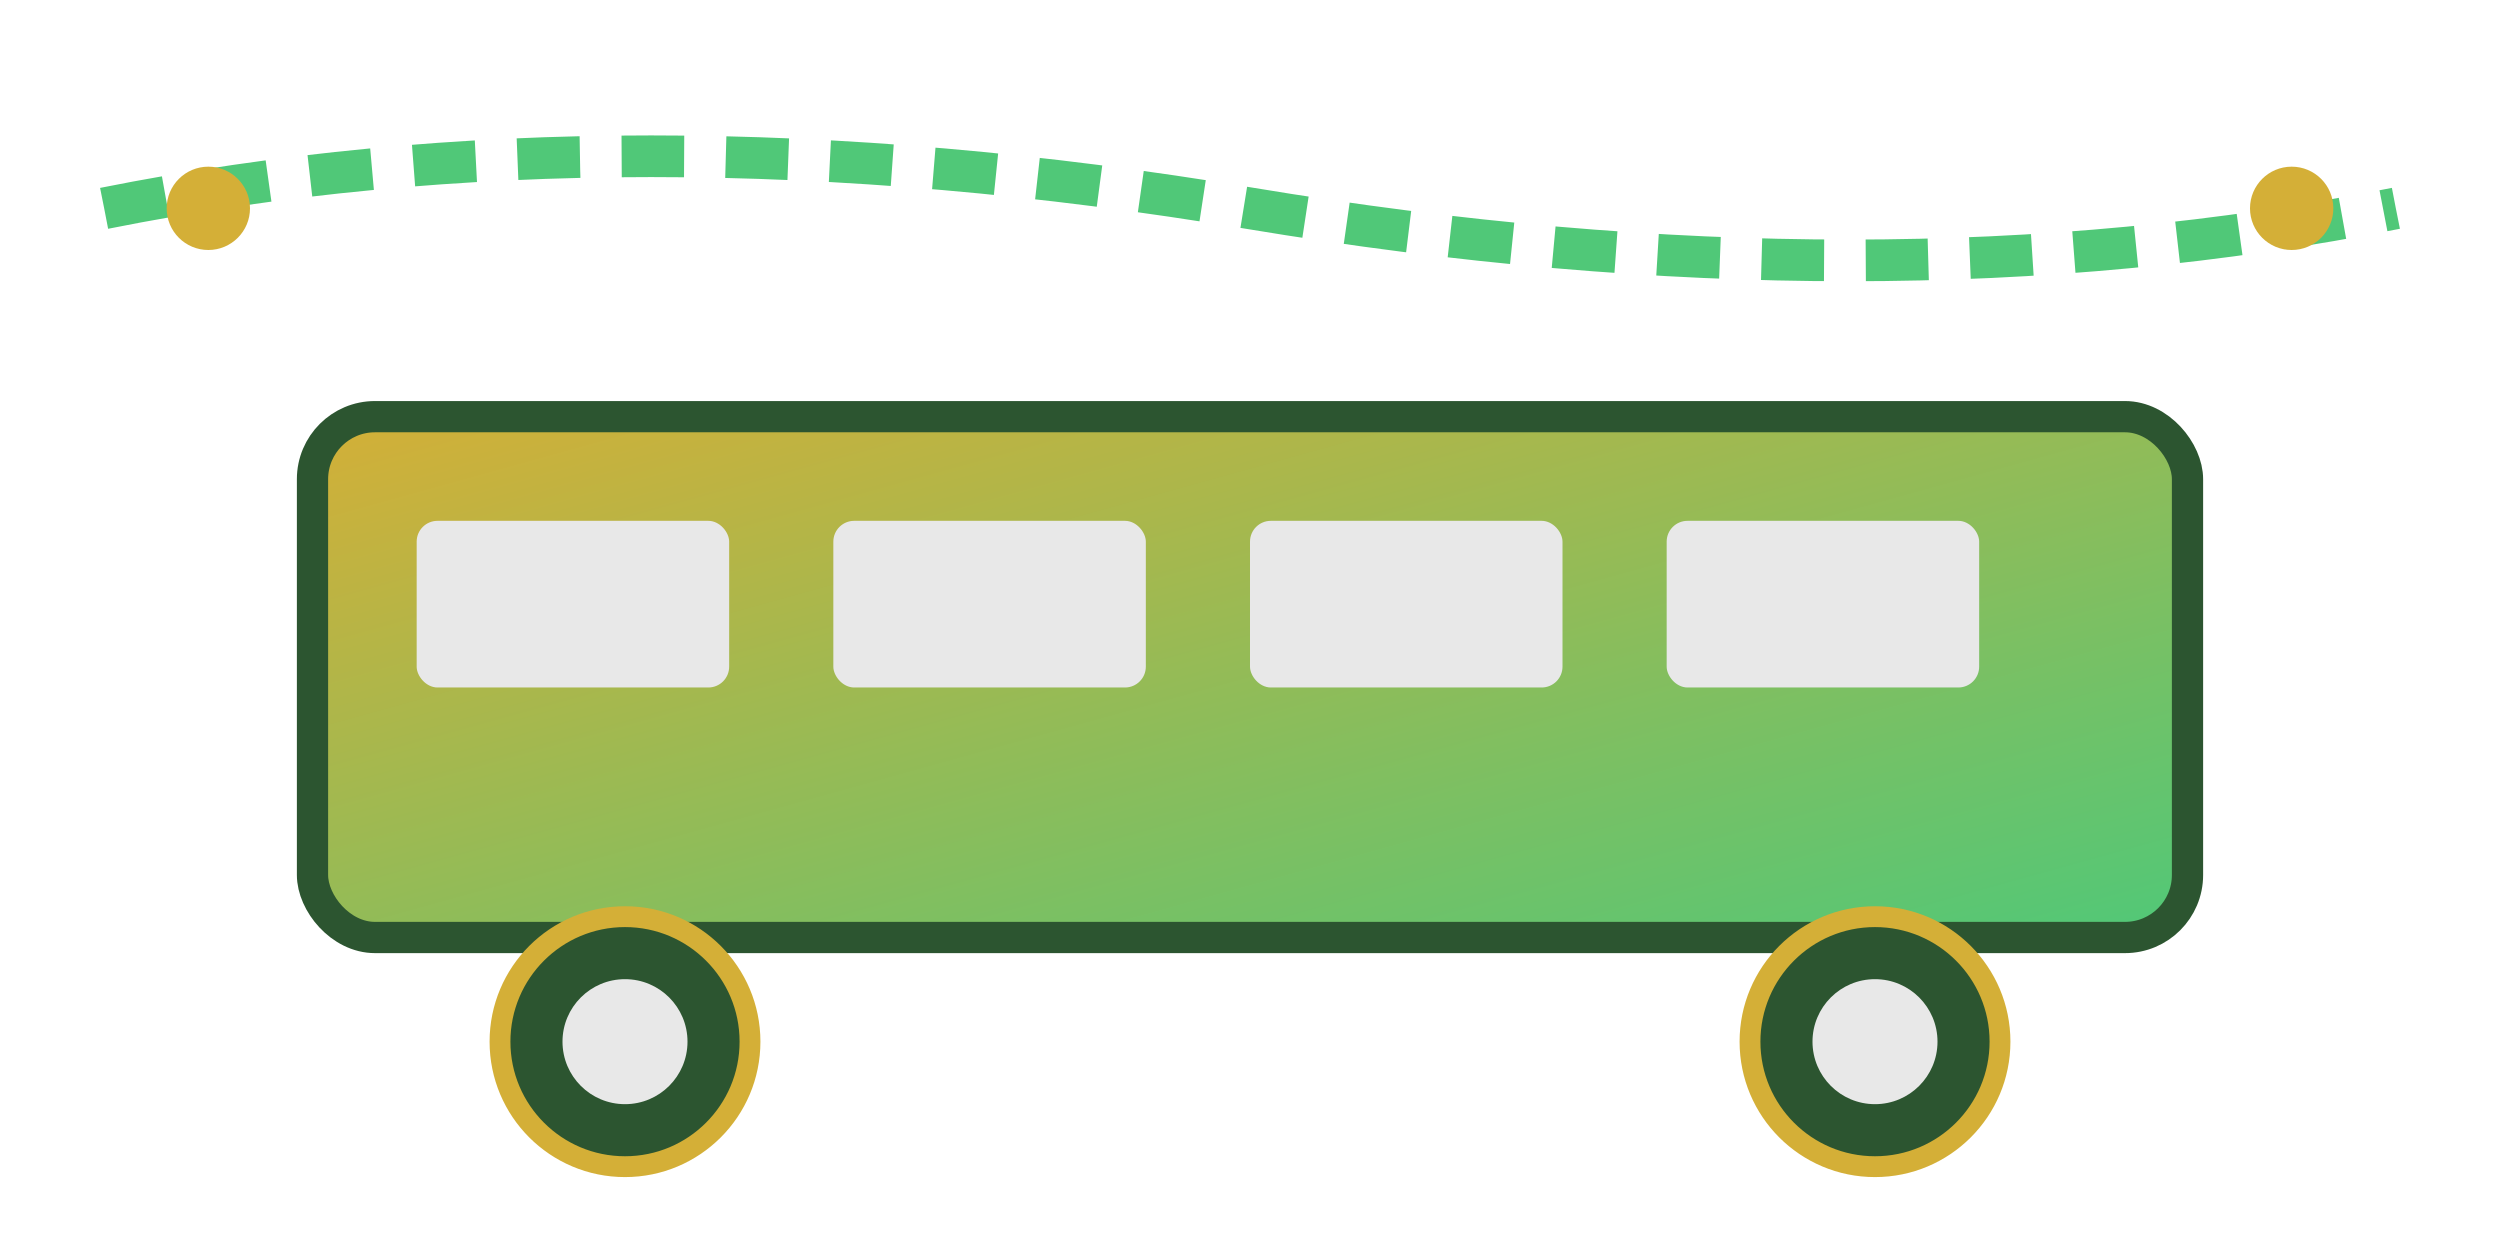
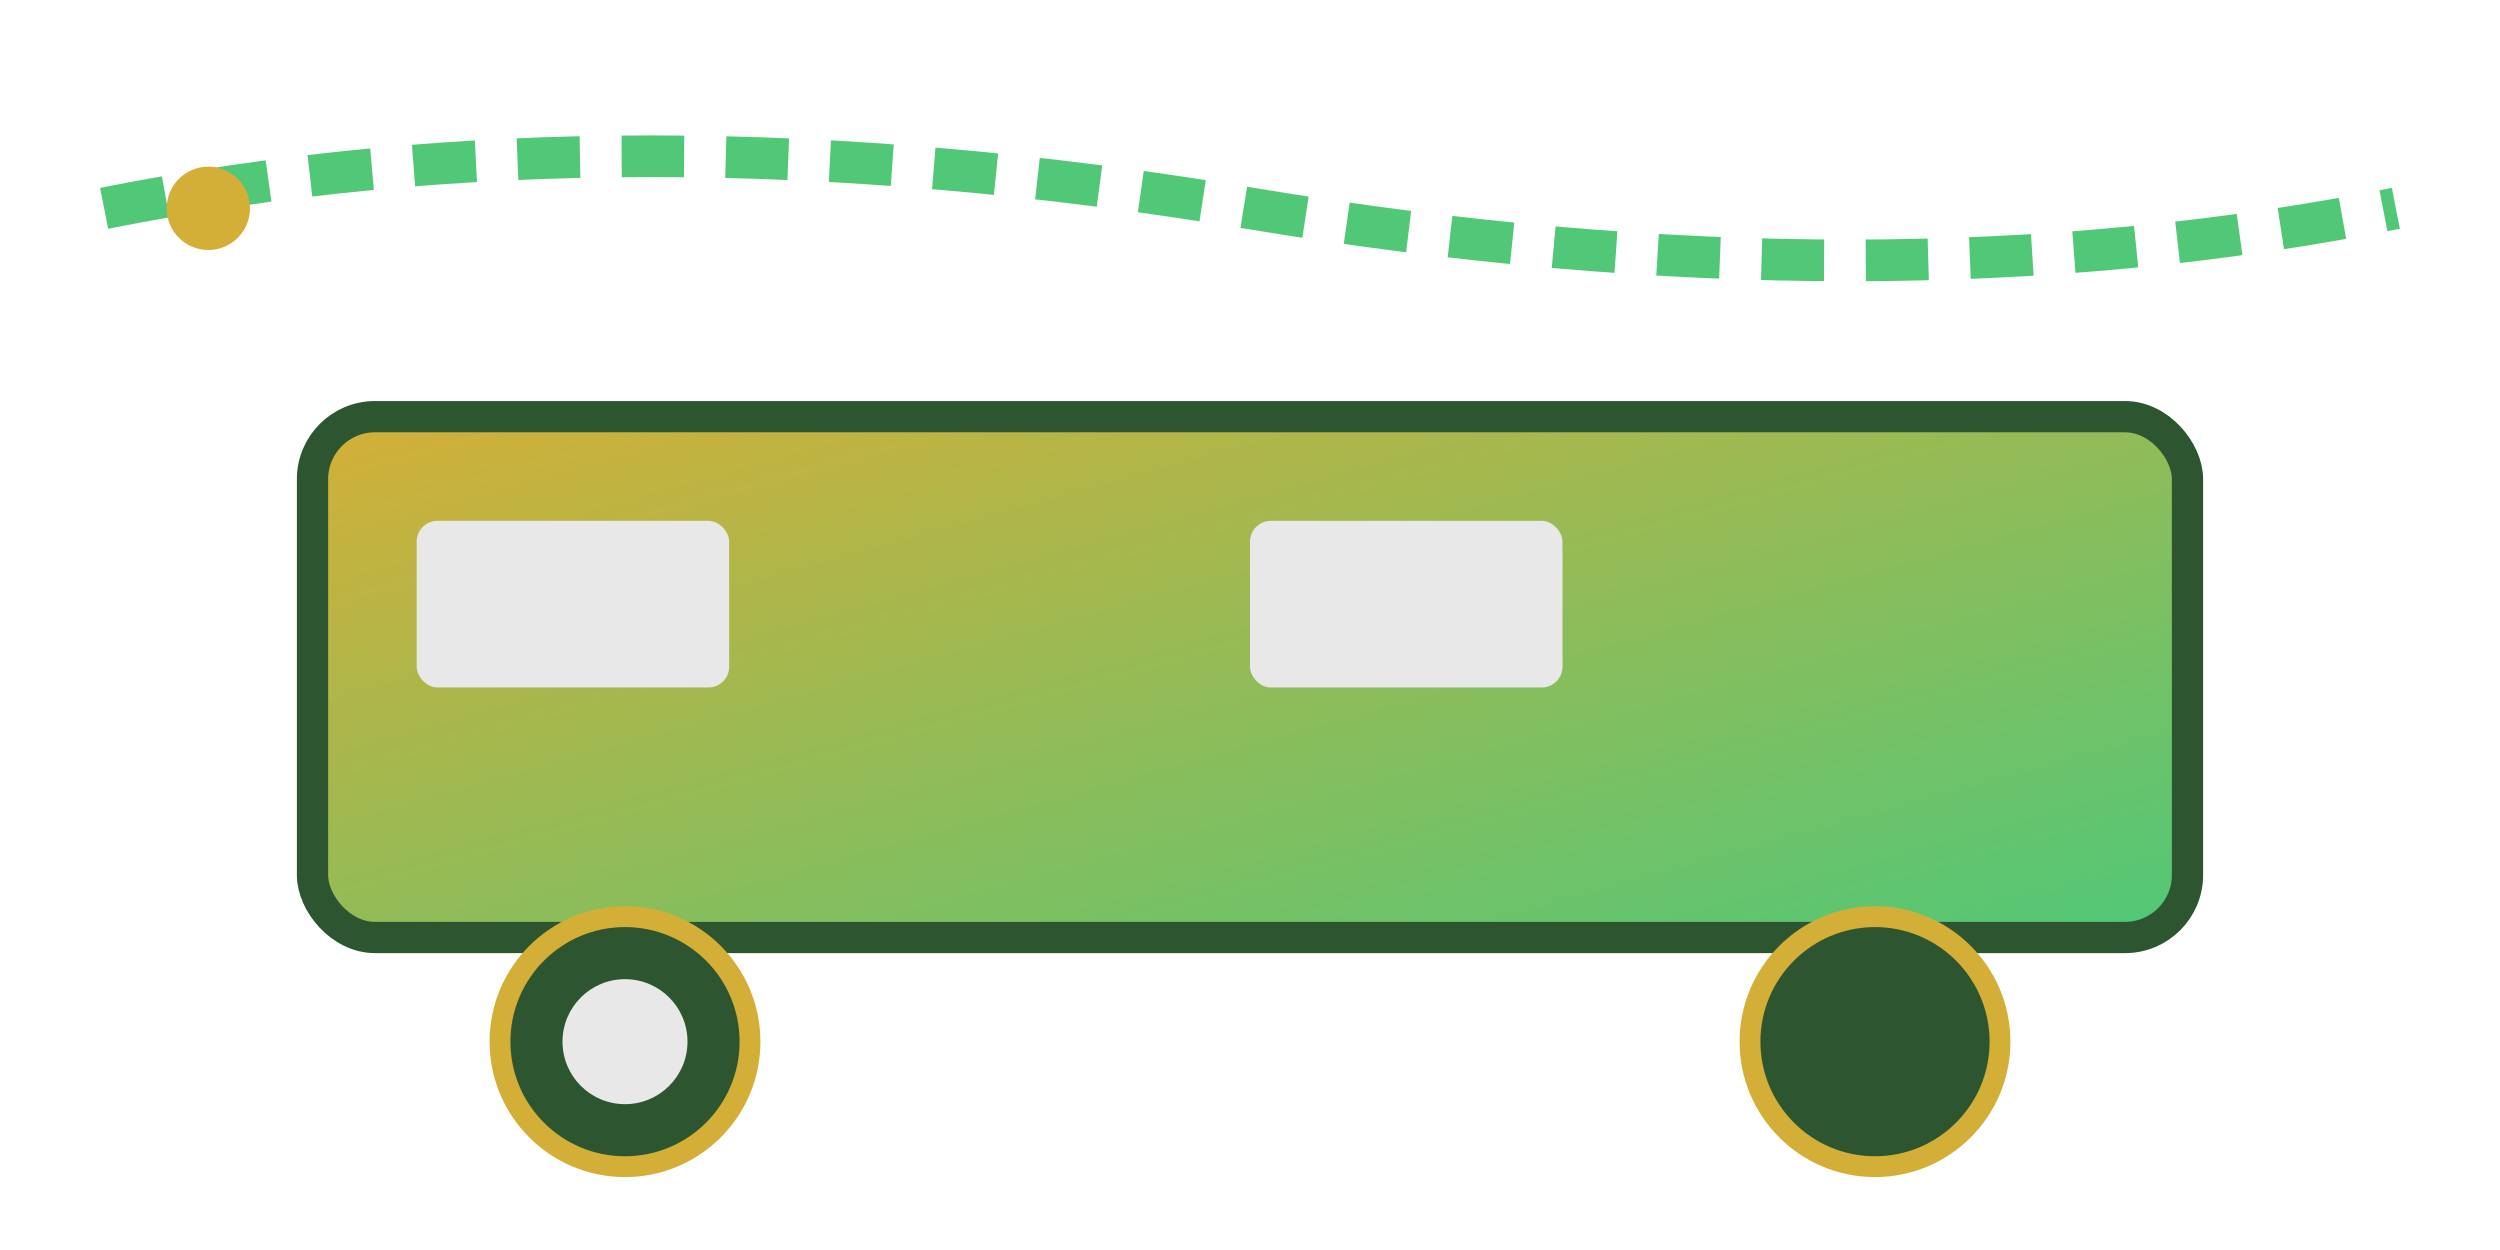
<svg xmlns="http://www.w3.org/2000/svg" width="120" height="60" viewBox="0 0 120 60">
  <defs>
    <linearGradient id="busGradient" x1="0%" y1="0%" x2="100%" y2="100%">
      <stop offset="0%" style="stop-color:#D4AF37;stop-opacity:1" />
      <stop offset="100%" style="stop-color:#50C878;stop-opacity:1" />
    </linearGradient>
  </defs>
  <rect x="15" y="20" width="90" height="25" rx="3" ry="3" fill="url(#busGradient)" stroke="#2C5530" stroke-width="1.5" />
  <rect x="20" y="25" width="15" height="8" rx="1" fill="#E8E8E8" />
-   <rect x="40" y="25" width="15" height="8" rx="1" fill="#E8E8E8" />
  <rect x="60" y="25" width="15" height="8" rx="1" fill="#E8E8E8" />
-   <rect x="80" y="25" width="15" height="8" rx="1" fill="#E8E8E8" />
  <circle cx="30" cy="50" r="6" fill="#2C5530" stroke="#D4AF37" stroke-width="1" />
  <circle cx="90" cy="50" r="6" fill="#2C5530" stroke="#D4AF37" stroke-width="1" />
  <circle cx="30" cy="50" r="3" fill="#E8E8E8" />
-   <circle cx="90" cy="50" r="3" fill="#E8E8E8" />
  <path d="M5 10 Q30 5 60 10 T115 10" stroke="#50C878" stroke-width="2" fill="none" stroke-dasharray="3,2" />
  <circle cx="10" cy="10" r="2" fill="#D4AF37" />
-   <circle cx="110" cy="10" r="2" fill="#D4AF37" />
</svg>